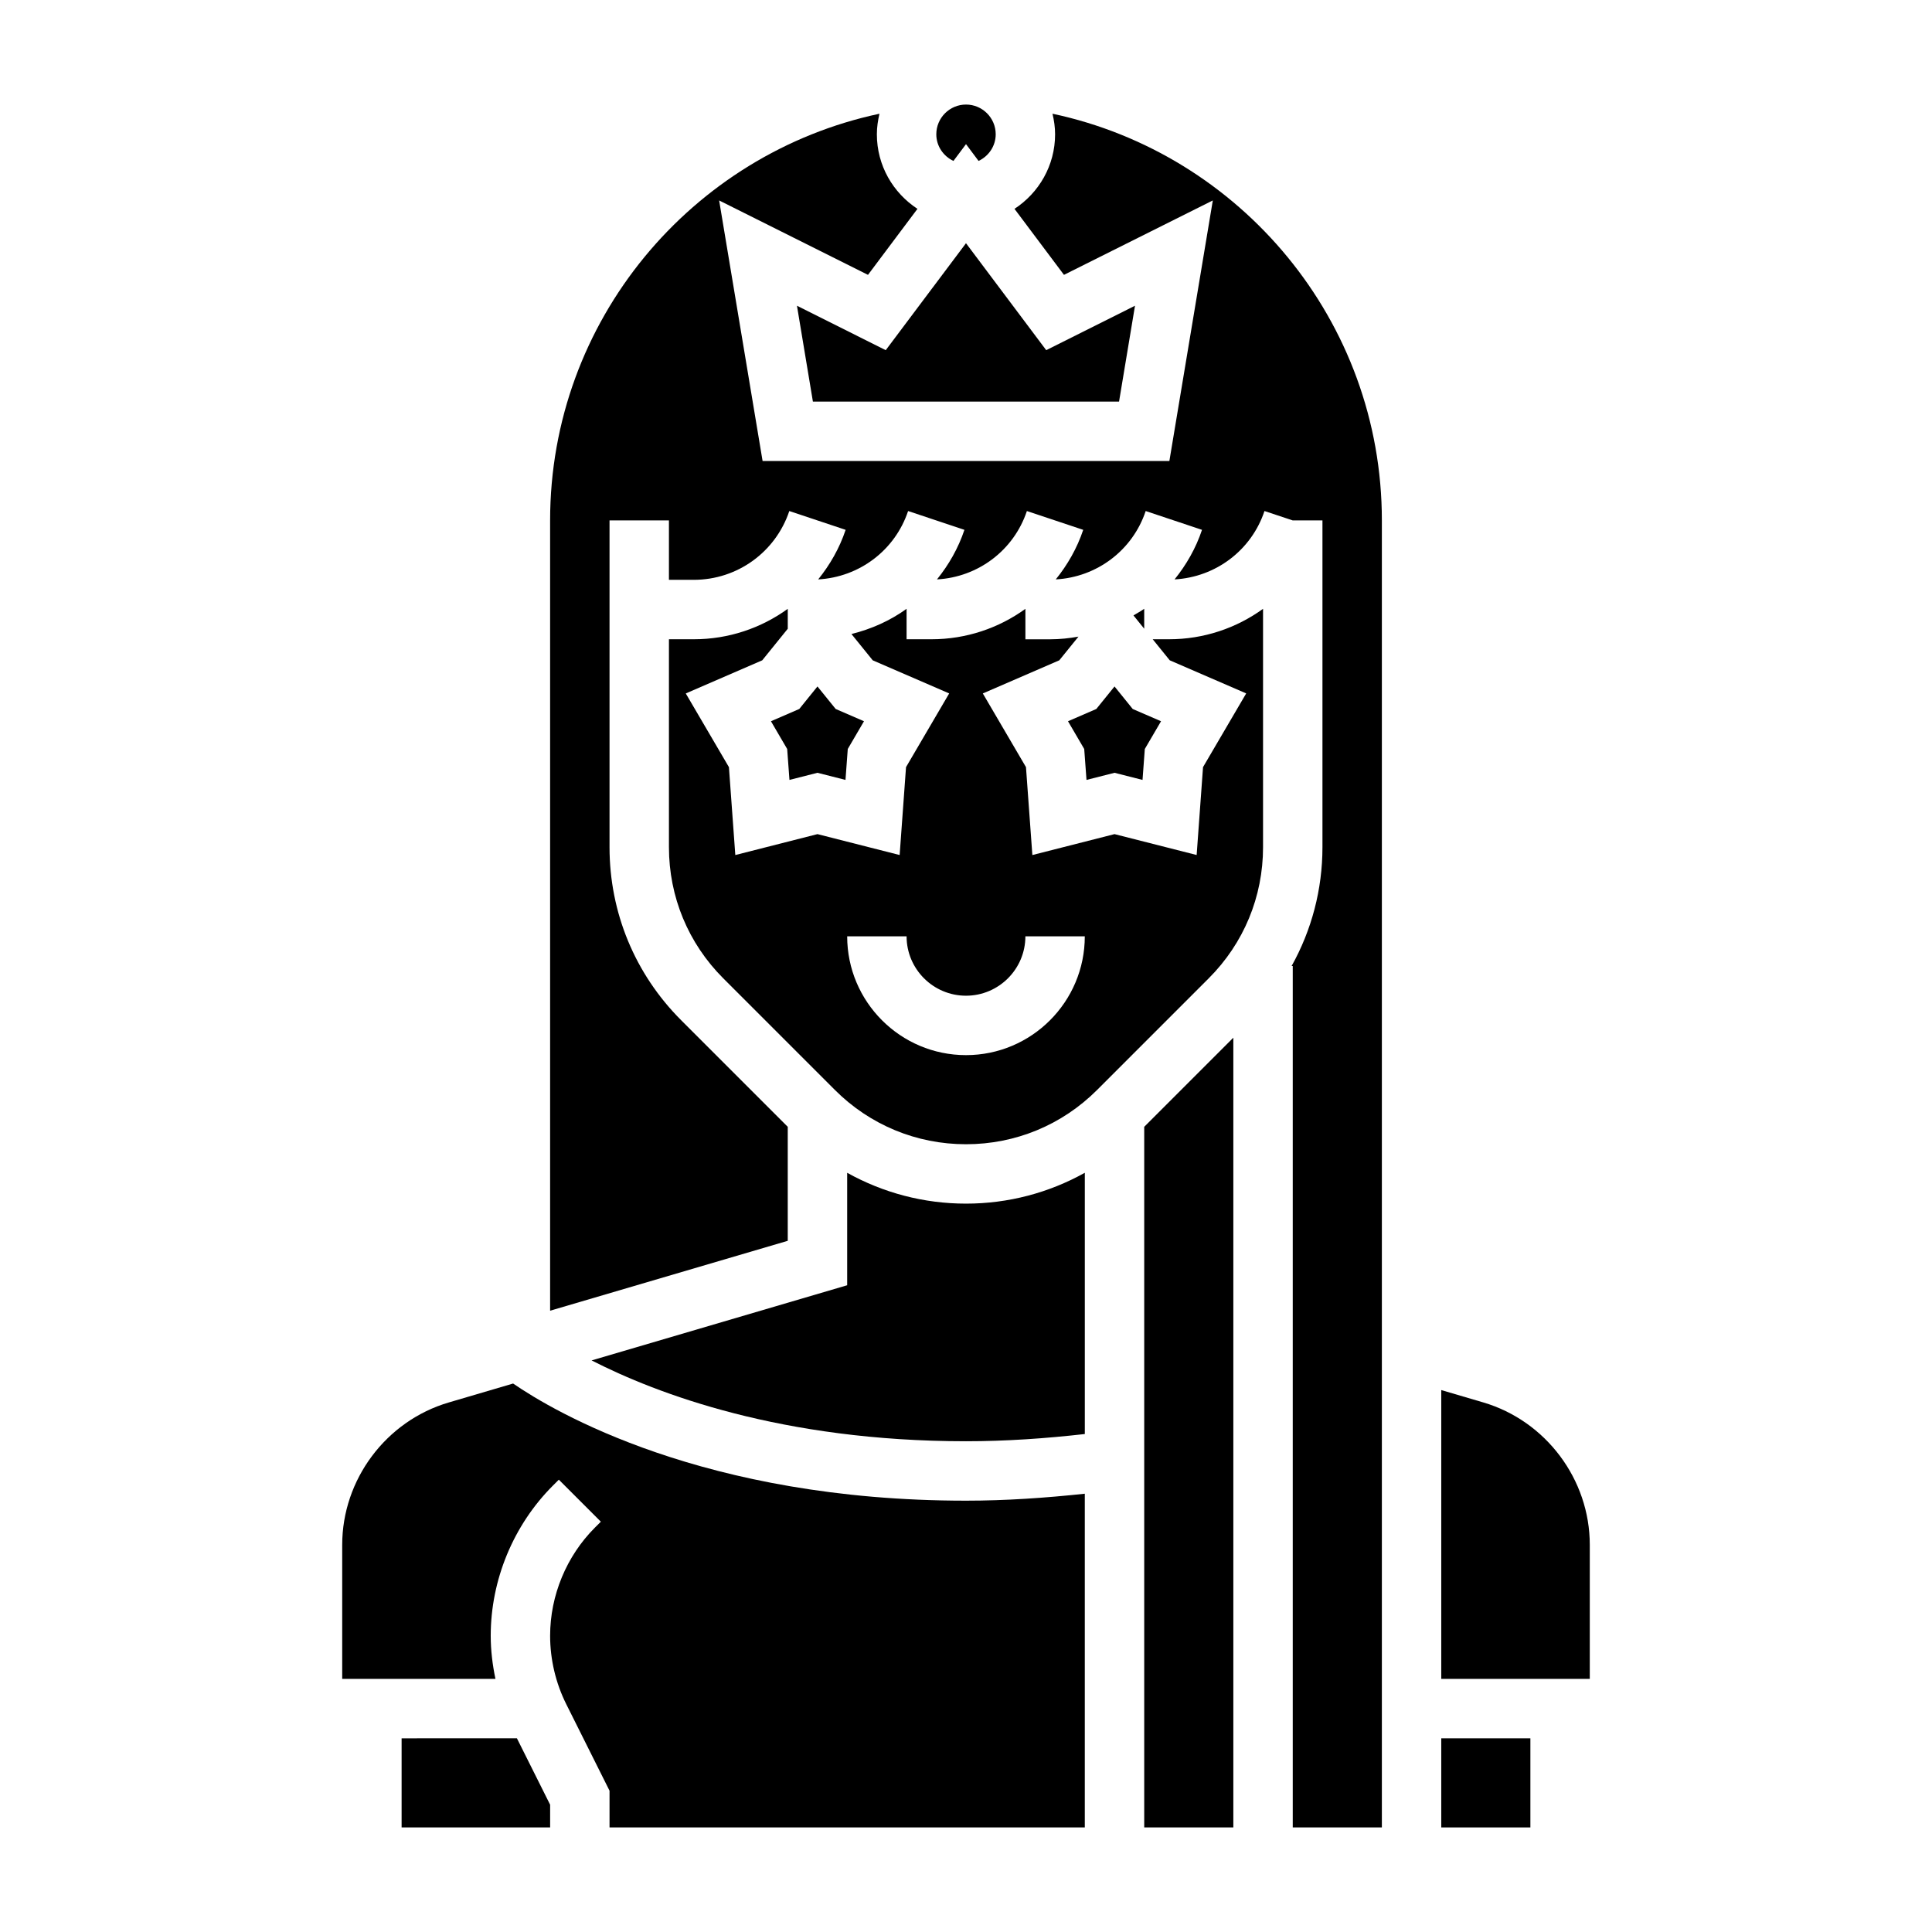
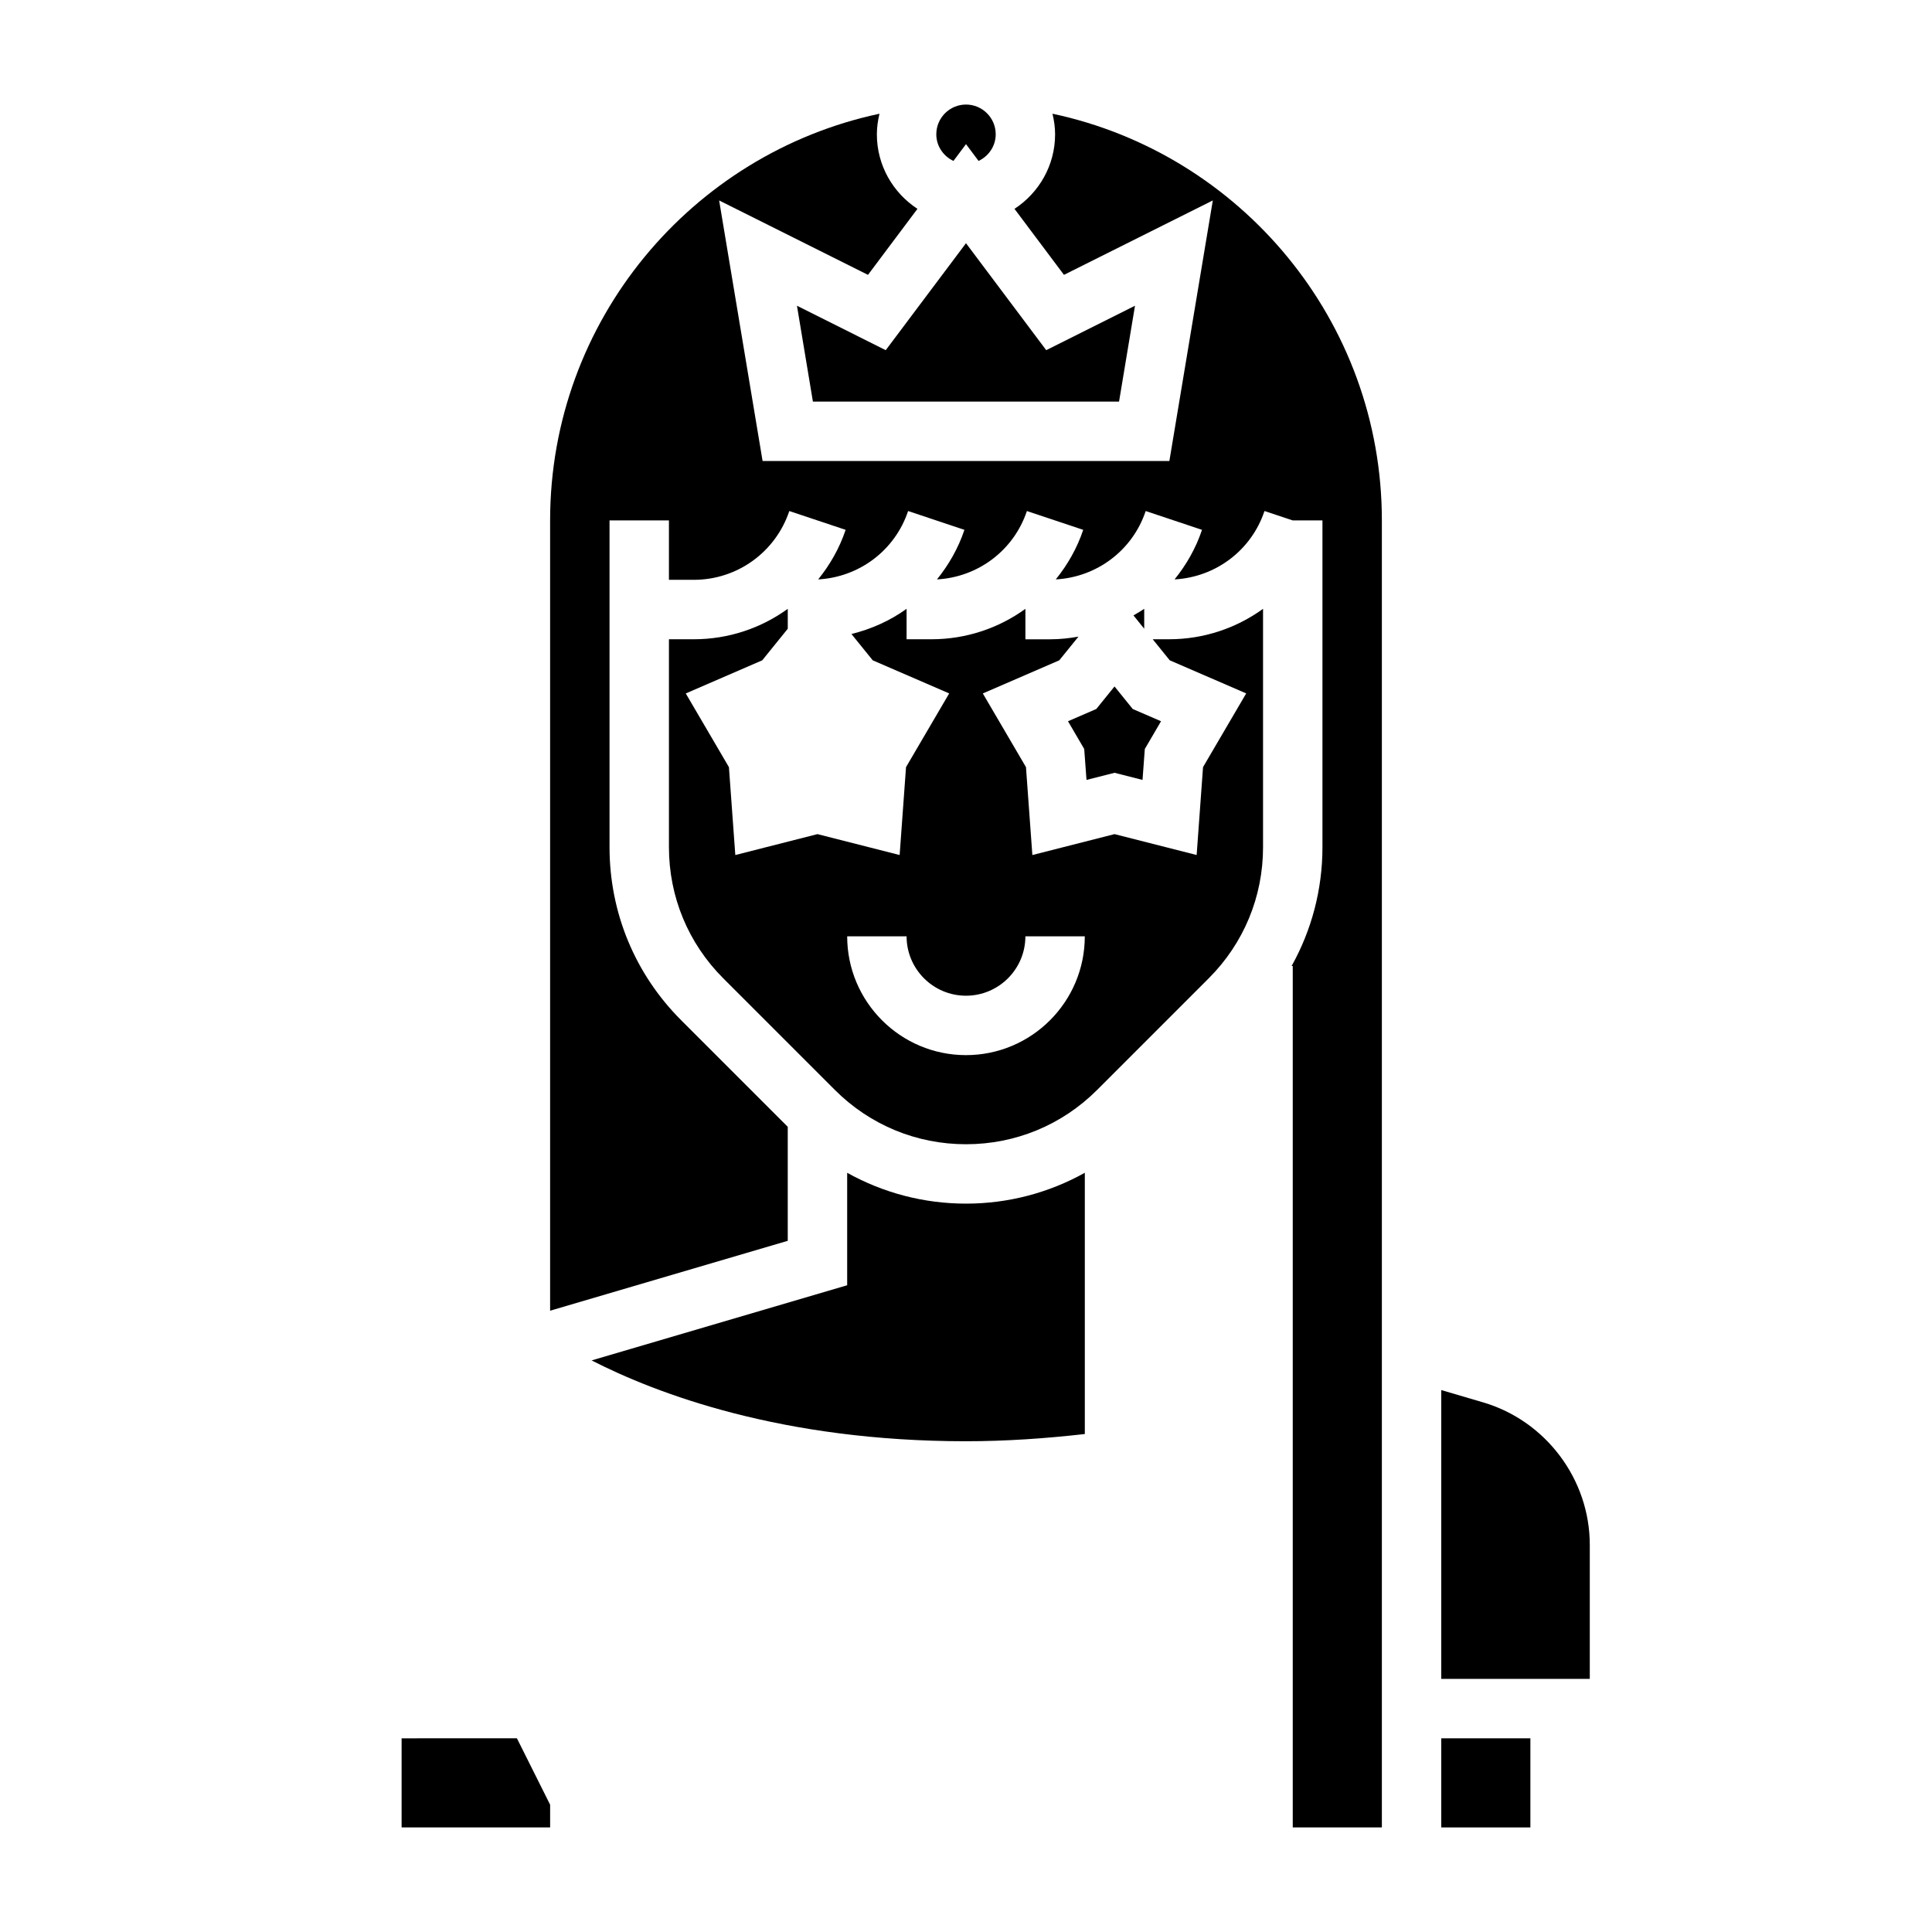
<svg xmlns="http://www.w3.org/2000/svg" fill="#000000" width="800px" height="800px" version="1.1" viewBox="144 144 512 512">
  <g>
-     <path d="m447.23 628.29h23.617v-209.29l-23.617 23.617z" />
    <path d="m368.51 454.8v29.805l-67.73 19.918c17.238 8.812 50.371 21.422 99.219 21.422 10.578 0 21.105-0.738 31.488-1.914v-69.234c-9.527 5.309-20.281 8.176-31.488 8.176-11.211 0-21.965-2.867-31.488-8.172z" />
-     <path d="m279.98 510.65-17.043 5.016c-16.633 4.887-28.25 20.418-28.25 37.754v35.508h40.613c-0.789-3.762-1.254-7.594-1.254-11.43 0-14.824 6.016-29.332 16.492-39.809l1.559-1.559 11.133 11.133-1.559 1.559c-7.551 7.547-11.883 17.996-11.883 28.676 0 6.258 1.48 12.531 4.281 18.137l11.465 22.926v9.73h125.95v-88.438c-10.41 1.109-20.926 1.844-31.488 1.844-69.496 0-109.29-23.672-120.02-31.047z" />
    <path d="m396.67 186.65 3.332-4.449 3.328 4.449c2.668-1.262 4.543-3.93 4.543-7.07 0-4.336-3.527-7.871-7.871-7.871s-7.871 3.535-7.871 7.871c-0.004 3.141 1.871 5.809 4.539 7.07z" />
    <path d="m250.43 604.67v23.617h39.359v-6.016l-8.801-17.602z" />
    <path d="m378.73 236.8-23.527-11.777 4.227 25.41h81.129l4.227-25.41-23.527 11.777-21.262-28.348z" />
    <path d="m444.38 307.09 2.848 3.527v-5.281c-0.906 0.652-1.898 1.172-2.848 1.754z" />
    <path d="m439.36 325.92-4.828 5.969-7.5 3.25 4.297 7.352 0.605 8.195 7.426-1.887 7.422 1.887 0.605-8.195 4.301-7.352-7.504-3.25z" />
    <path d="m422.92 174.14c0.418 1.758 0.691 3.559 0.691 5.441 0 8.281-4.297 15.547-10.762 19.766l13.113 17.492 39.445-19.719-11.512 69.055h-107.8l-11.516-69.055 39.445 19.719 13.113-17.492c-6.461-4.219-10.758-11.484-10.758-19.766 0-1.883 0.277-3.684 0.691-5.441-49.797 10.582-87.285 54.871-87.285 107.78v209.43l62.977-18.523v-30.211l-28.23-28.23c-12.254-12.246-19-28.543-19-45.875v-86.594h15.742v15.742h6.598c11.492 0 21.656-7.328 25.301-18.23l14.926 4.984c-1.637 4.902-4.164 9.281-7.273 13.137 10.879-0.598 20.348-7.684 23.828-18.121l14.926 4.984c-1.637 4.902-4.164 9.281-7.273 13.137 10.879-0.598 20.348-7.684 23.828-18.121l14.926 4.984c-1.637 4.902-4.164 9.281-7.273 13.137 10.879-0.598 20.348-7.684 23.828-18.121l14.926 4.984c-1.637 4.902-4.164 9.281-7.273 13.137 10.879-0.598 20.348-7.684 23.828-18.121l7.492 2.488h7.871v86.594c0 11.211-2.859 21.965-8.172 31.488h0.301v228.29h23.617v-346.37c0-52.906-37.488-97.195-87.285-107.78z" />
    <path d="m537.06 515.65-11.109-3.266v76.539h39.359v-35.512c0.004-17.332-11.617-32.863-28.25-37.762z" />
    <path d="m525.95 604.67h23.617v23.617h-23.617z" />
-     <path d="m352.61 342.49 0.605 8.195 7.422-1.887 7.426 1.887 0.605-8.195 4.297-7.352-7.5-3.25-4.828-5.969-4.824 5.969-7.5 3.25z" />
    <path d="m449.48 313.41 4.512 5.574 20.262 8.777-11.438 19.531-1.691 23.293-21.766-5.535-21.773 5.543-1.691-23.293-11.438-19.531 20.262-8.777 5.086-6.281c-2.441 0.434-4.93 0.707-7.469 0.707h-6.594v-8.07c-7.07 5.117-15.711 8.062-24.891 8.062h-6.598v-8.07c-4.344 3.148-9.32 5.359-14.609 6.684l5.637 6.965 20.262 8.777-11.438 19.531-1.691 23.293-21.777-5.539-21.773 5.543-1.691-23.293-11.438-19.531 20.262-8.777 6.769-8.367v-5.281c-7.066 5.121-15.711 8.066-24.891 8.066h-6.598v55.105c0 13.129 5.109 25.465 14.391 34.746l29.582 29.582c9.281 9.281 21.625 14.391 34.75 14.391 13.121 0 25.465-5.109 34.746-14.391l29.582-29.582c9.281-9.281 14.391-21.617 14.391-34.746v-63.172c-7.07 5.121-15.711 8.066-24.891 8.066zm-49.48 110.21c-17.367 0-31.488-14.121-31.488-31.488h15.742c0 8.684 7.062 15.742 15.742 15.742 8.684 0 15.742-7.062 15.742-15.742h15.742c0.008 17.367-14.117 31.488-31.48 31.488z" />
  </g>
</svg>